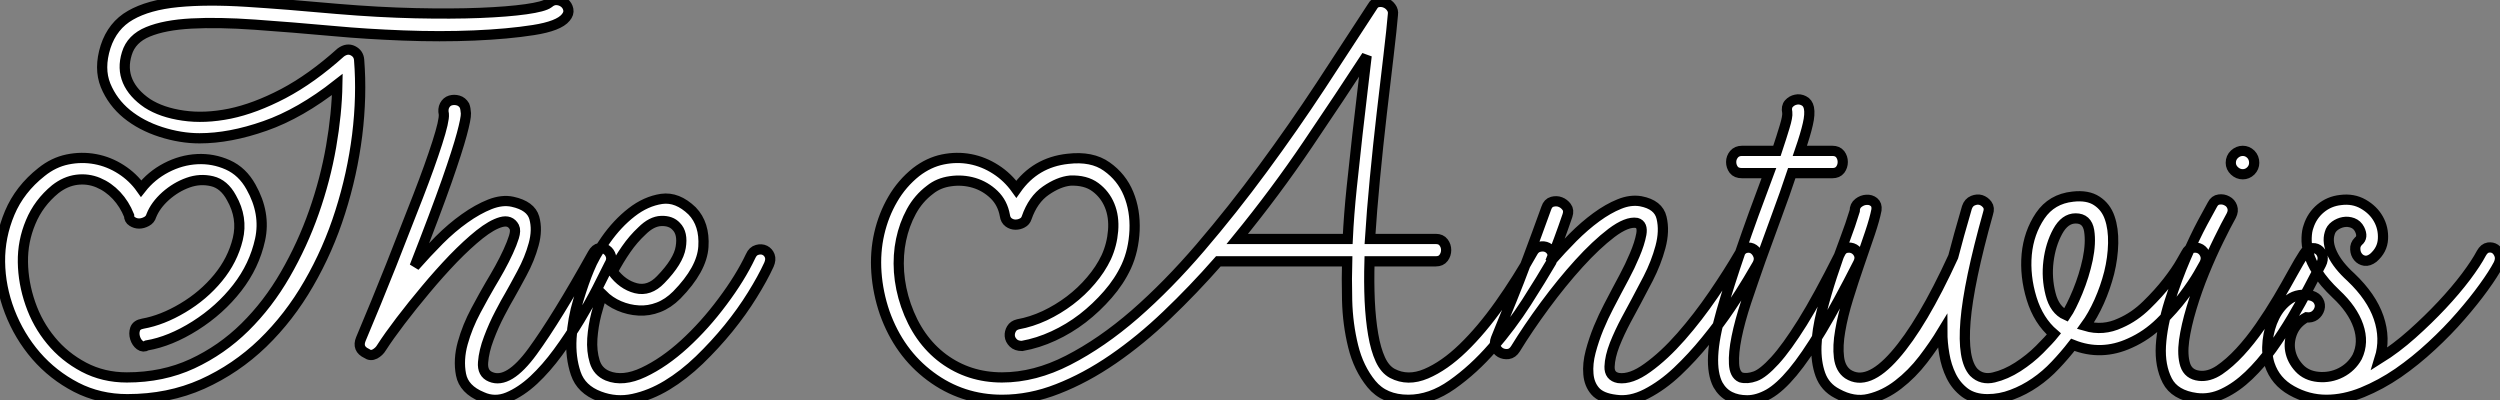
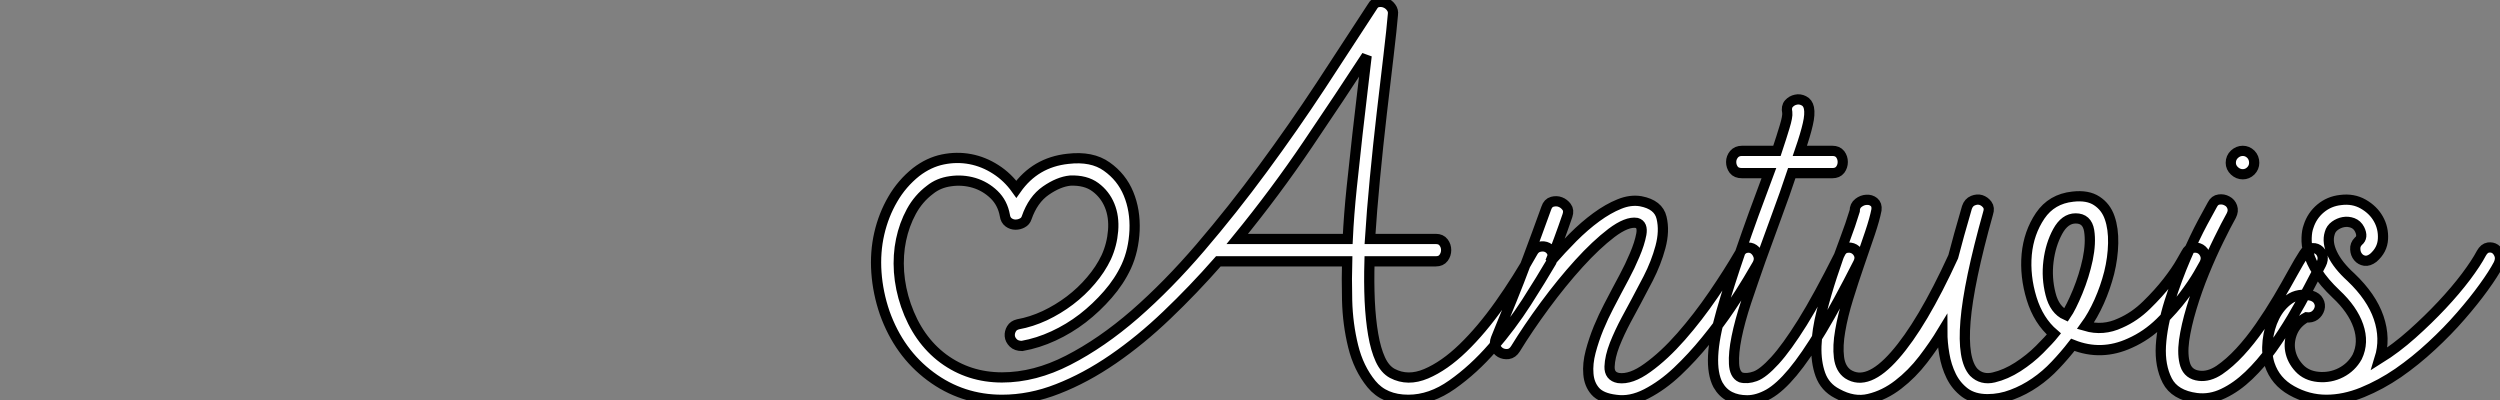
<svg xmlns="http://www.w3.org/2000/svg" viewBox="-0.031 -34.192 244.634 39.172">
  <rect x="-0.031" y="-34.192" width="244.634" height="39.172" fill="#808080" stroke="none" />
-   <path d="M19.49-20.66L19.49-20.66Q17.64-20.66 15.71-21.28Q13.78-21.90 12.38-23.04Q10.98-24.19 10.30-25.84Q9.63-27.50 10.30-29.62L10.30-29.62Q10.98-31.70 12.74-32.70Q14.50-33.71 17.36-33.99Q20.22-34.27 24.14-34.02Q28.06-33.77 32.98-33.32L32.98-33.32Q37.02-32.98 40.60-32.90Q44.18-32.82 46.93-32.93Q49.67-33.04 51.44-33.29Q53.20-33.54 53.65-33.88L53.65-33.88Q54.04-34.22 54.46-34.19Q54.88-34.16 55.19-33.91Q55.50-33.66 55.58-33.26Q55.66-32.87 55.33-32.48L55.33-32.48Q54.66-31.64 52.16-31.25Q49.67-30.86 46.37-30.72Q43.06-30.58 39.42-30.72Q35.78-30.86 32.76-31.14L32.76-31.14Q28.45-31.53 24.89-31.78Q21.34-32.03 18.70-31.89Q16.07-31.75 14.45-31.08Q12.82-30.41 12.38-28.95L12.38-28.95Q11.93-27.50 12.46-26.26Q12.99-25.03 14.39-24.08L14.39-24.08Q15.79-23.18 17.89-22.88Q19.99-22.57 22.46-23.07Q24.92-23.58 27.69-25.03Q30.46-26.49 33.32-29.06L33.32-29.06Q33.94-29.51 34.50-29.23Q35.06-28.95 35.11-28.34L35.11-28.34Q35.39-24.81 34.92-20.97Q34.44-17.14 33.26-13.44Q32.09-9.74 30.18-6.44Q28.28-3.14 25.68-0.62Q23.07 1.90 19.77 3.39Q16.46 4.87 12.43 4.87L12.43 4.87Q9.69 4.87 7.42 3.70Q5.15 2.52 3.50 0.62Q1.85-1.29 0.92-3.70Q0-6.10-0.03-8.57Q-0.06-11.03 0.92-13.36Q1.90-15.68 4.03-17.36L4.03-17.36Q5.21-18.31 6.58-18.59Q7.95-18.87 9.30-18.62Q10.64-18.37 11.82-17.61Q12.99-16.86 13.78-15.74L13.78-15.74Q14.78-17.02 16.24-17.78Q17.70-18.54 19.26-18.62Q20.83-18.70 22.26-18.06Q23.69-17.42 24.53-15.90L24.53-15.90Q25.98-13.33 25.42-10.75Q24.86-8.18 23.18-6.02Q21.50-3.86 19.07-2.32Q16.63-0.78 14.34-0.39L14.34-0.39Q14-0.17 13.66-0.42Q13.33-0.67 13.19-1.12Q13.05-1.57 13.19-1.99Q13.33-2.41 13.94-2.52L13.94-2.52Q15.85-2.86 17.86-4.06Q19.88-5.26 21.31-7Q22.74-8.74 23.24-10.81Q23.74-12.88 22.62-14.84L22.62-14.84Q21.90-16.18 20.72-16.46Q19.54-16.74 18.37-16.32Q17.19-15.90 16.18-15.01Q15.18-14.11 14.78-13.10L14.78-13.10Q14.67-12.71 14.31-12.52Q13.94-12.32 13.58-12.32Q13.22-12.32 12.91-12.52Q12.60-12.71 12.60-13.10L12.60-13.10Q12.15-14.22 11.37-15.06Q10.58-15.90 9.58-16.32Q8.57-16.74 7.48-16.60Q6.38-16.46 5.38-15.68L5.38-15.68Q3.75-14.34 2.97-12.46Q2.18-10.58 2.21-8.54Q2.24-6.50 2.94-4.48Q3.64-2.46 4.96-0.87Q6.27 0.73 8.18 1.74Q10.08 2.74 12.38 2.74L12.38 2.74Q15.90 2.74 18.79 1.40Q21.67 0.06 23.94-2.18Q26.21-4.42 27.89-7.34Q29.57-10.25 30.69-13.44Q31.81-16.63 32.37-19.85Q32.93-23.07 32.98-25.93L32.98-25.93Q29.34-23.07 25.90-21.87Q22.46-20.66 19.49-20.66ZM35.84 0.39L35.84 0.39Q34.89-0.06 35.28-1.01L35.28-1.01Q36.79-4.59 38.25-8.26Q39.70-11.93 40.88-14.98Q42.06-18.03 42.76-20.22Q43.46-22.40 43.40-23.02L43.40-23.02Q43.29-23.52 43.48-23.88Q43.68-24.25 44.04-24.36Q44.41-24.47 44.80-24.36Q45.19-24.25 45.42-23.86L45.42-23.86Q45.53-23.58 45.56-23.10Q45.58-22.62 45.16-21.06Q44.74-19.49 43.68-16.46Q42.62-13.44 40.54-8.12L40.54-8.12Q41.72-9.46 42.95-10.70Q44.18-11.93 45.44-12.82Q46.70-13.72 47.91-14.20Q49.11-14.67 50.12-14.45L50.12-14.45Q51.91-14.06 52.25-12.88Q52.58-11.70 52.19-10.28Q51.80-8.85 51.04-7.45Q50.29-6.05 49.84-5.26L49.84-5.26Q49.50-4.70 48.89-3.53Q48.27-2.35 47.80-1.09Q47.32 0.17 47.24 1.26Q47.15 2.35 47.99 2.69L47.99 2.69Q49.73 3.42 52.08 0.20Q54.43-3.02 57.96-9.35L57.96-9.35Q58.24-9.86 58.63-9.91Q59.02-9.97 59.33-9.74Q59.64-9.52 59.75-9.13Q59.86-8.74 59.58-8.29L59.58-8.29Q59.14-7.39 58.41-5.96Q57.68-4.54 56.70-2.91Q55.72-1.29 54.57 0.28Q53.42 1.85 52.19 3.00Q50.96 4.14 49.67 4.68Q48.38 5.21 47.15 4.65L47.15 4.65Q45.36 3.92 45.08 2.46Q44.80 1.01 45.25-0.62Q45.70-2.24 46.54-3.81Q47.38-5.38 47.94-6.33L47.94-6.33Q48.38-7.06 48.86-7.92Q49.34-8.79 49.70-9.58Q50.06-10.36 50.26-11.00Q50.46-11.65 50.29-11.98L50.29-11.98Q49.90-12.71 49-12.46Q48.10-12.21 46.90-11.26Q45.70-10.30 44.32-8.88Q42.95-7.45 41.64-5.88Q40.32-4.31 39.17-2.80Q38.02-1.29 37.30-0.17L37.30-0.17Q37.07 0.22 36.65 0.45Q36.23 0.67 35.84 0.39ZM58.63 4.59L58.63 4.59Q56.84 3.92 56.31 2.35Q55.78 0.78 55.89-1.09Q56.00-2.97 56.56-4.82Q57.12-6.66 57.62-7.84L57.62-7.84Q58.13-9.13 59.25-10.72Q60.37-12.32 61.77-13.41Q63.17-14.50 64.71-14.73Q66.25-14.95 67.70-13.55L67.70-13.55Q68.94-12.26 68.80-10.05Q68.66-7.84 66.19-5.32L66.19-5.32Q65.35-4.48 64.40-4.12Q63.45-3.75 62.47-3.81Q61.49-3.86 60.56-4.26Q59.64-4.65 58.91-5.38L58.91-5.38Q58.63-4.65 58.32-3.47Q58.02-2.30 57.93-1.06Q57.85 0.17 58.16 1.18Q58.46 2.18 59.42 2.58L59.42 2.58Q60.93 3.19 62.94 2.24Q64.96 1.29 66.95-0.53Q68.94-2.35 70.67-4.68Q72.41-7 73.42-9.13L73.42-9.13Q73.64-9.63 74.06-9.74Q74.48-9.86 74.82-9.69Q75.15-9.52 75.29-9.16Q75.43-8.79 75.21-8.29L75.21-8.29Q74.59-6.94 73.58-5.32Q72.58-3.70 71.26-2.07Q69.94-0.45 68.40 1.04Q66.86 2.52 65.24 3.50Q63.62 4.48 61.94 4.84Q60.26 5.21 58.63 4.59ZM59.92-7.62L59.92-7.62Q60.87-6.33 62.19-5.99Q63.50-5.66 64.62-6.83L64.62-6.83Q66.36-8.62 66.58-10.00Q66.81-11.37 66.14-12.04L66.14-12.04Q65.63-12.60 64.68-12.57Q63.73-12.54 62.78-11.59L62.78-11.59Q61.94-10.81 61.24-9.80Q60.54-8.79 59.92-7.62Z" fill="white" stroke="black" transform="scale(1,1)" />
  <path d="M99.98-0.34L99.98-0.34Q99.42-0.34 99.12-0.64Q98.81-0.95 98.78-1.32Q98.75-1.68 98.95-2.02Q99.14-2.35 99.59-2.46L99.59-2.46Q100.88-2.69 102.20-3.30Q103.51-3.92 104.66-4.79Q105.81-5.66 106.73-6.75Q107.66-7.84 108.22-9.02L108.22-9.02Q108.78-10.25 108.89-11.62Q109.00-12.99 108.55-14.08Q108.10-15.18 107.15-15.88Q106.20-16.58 104.69-16.52L104.69-16.52Q103.57-16.41 102.31-15.54Q101.05-14.67 100.43-12.88L100.43-12.88Q100.32-12.54 100.01-12.38Q99.70-12.21 99.34-12.21Q98.98-12.21 98.67-12.43Q98.36-12.66 98.30-13.10L98.30-13.10Q98.08-14.34 97.24-15.15Q96.40-15.96 95.28-16.30Q94.16-16.63 92.98-16.46Q91.81-16.30 90.97-15.62L90.97-15.62Q89.85-14.78 89.15-13.50Q88.45-12.21 88.14-10.72Q87.83-9.24 87.94-7.59Q88.06-5.94 88.62-4.31L88.62-4.31Q89.79-0.95 92.28 0.90Q94.78 2.74 98.02 2.74L98.02 2.74Q101.22 2.74 104.49 1.06Q107.77-0.62 111.02-3.44Q114.26-6.27 117.43-9.97Q120.59-13.66 123.56-17.70Q126.53-21.73 129.22-25.82Q131.90-29.90 134.26-33.54L134.26-33.54Q134.48-33.94 134.84-33.99Q135.21-34.05 135.54-33.91Q135.88-33.77 136.10-33.46Q136.33-33.15 136.27-32.76L136.27-32.76Q136.16-31.42 135.85-28.81Q135.54-26.21 135.18-23.10Q134.82-19.99 134.51-16.74Q134.20-13.50 134.03-10.81L134.03-10.81L140.47-10.81Q140.98-10.81 141.23-10.47Q141.48-10.14 141.48-9.72Q141.48-9.30 141.23-8.96Q140.98-8.62 140.47-8.62L140.47-8.62L133.98-8.62Q133.92-6.61 134.00-4.76Q134.09-2.91 134.34-1.46Q134.59 0 135.04 0.98Q135.49 1.96 136.22 2.35L136.22 2.35Q137.73 3.14 139.52 2.38Q141.31 1.62 143.13-0.14Q144.95-1.90 146.72-4.40Q148.48-6.89 149.99-9.58L149.99-9.58Q150.22-9.97 150.64-10.05Q151.06-10.14 151.39-9.97Q151.73-9.80 151.87-9.41Q152.01-9.02 151.78-8.57L151.78-8.57Q150.83-6.94 149.35-4.62Q147.86-2.30 146.02-0.17Q144.17 1.96 142.07 3.44Q139.97 4.93 137.78 4.93L137.78 4.93Q135.43 4.93 134.17 3.39Q132.91 1.85 132.38-0.31Q131.85-2.46 131.79-4.79Q131.74-7.11 131.79-8.62L131.79-8.62L119.19-8.62Q116.73-5.82 114.15-3.36Q111.58-0.90 108.89 0.95Q106.20 2.80 103.48 3.86Q100.77 4.93 98.02 4.93L98.02 4.93Q94.10 4.93 91.02 2.63Q87.94 0.34 86.54-3.58L86.54-3.58Q85.87-5.54 85.73-7.53Q85.59-9.52 86.01-11.34Q86.43-13.16 87.33-14.70Q88.22-16.24 89.62-17.36L89.62-17.36Q90.86-18.31 92.23-18.59Q93.60-18.87 94.92-18.62Q96.23-18.37 97.41-17.61Q98.58-16.86 99.42-15.68L99.42-15.68Q101.27-18.31 104.46-18.65L104.46-18.65Q106.82-18.93 108.27-17.89Q109.73-16.86 110.40-15.23Q111.07-13.61 110.99-11.65Q110.90-9.69 110.18-8.12L110.18-8.12Q109.50-6.66 108.38-5.38Q107.26-4.09 105.92-3.05Q104.58-2.02 103.06-1.32Q101.55-0.62 99.98-0.34ZM121.04-10.81L121.04-10.81L131.85-10.81Q131.96-13.16 132.24-15.85Q132.52-18.54 132.80-21.03Q133.08-23.52 133.33-25.59Q133.58-27.66 133.70-28.73L133.70-28.73Q131.18-24.86 127.98-20.13Q124.79-15.40 121.04-10.81ZM158.06 4.93L158.06 4.93Q156.66 4.76 156.07 4.09Q155.48 3.42 155.40 2.41Q155.31 1.40 155.62 0.22Q155.93-0.95 156.40-2.10Q156.88-3.25 157.38-4.20Q157.89-5.15 158.17-5.71L158.17-5.71Q158.34-6.05 158.90-7.08Q159.46-8.12 159.93-9.24Q160.41-10.36 160.58-11.28Q160.74-12.21 160.13-12.38L160.13-12.38Q159.18-12.54 157.66-11.40Q156.15-10.25 154.47-8.40Q152.79-6.55 151.14-4.31Q149.49-2.07 148.26-0.06L148.26-0.06Q147.98 0.39 147.56 0.45Q147.14 0.50 146.80 0.31Q146.46 0.11 146.32-0.25Q146.18-0.62 146.35-1.06L146.35-1.06Q146.35-1.06 146.77-2.10Q147.19-3.14 147.89-4.84Q148.59-6.55 149.46-8.88Q150.33-11.20 151.28-13.83L151.28-13.83Q151.45-14.34 151.87-14.45Q152.29-14.56 152.65-14.42Q153.02-14.28 153.27-13.94Q153.52-13.61 153.35-13.10L153.35-13.10Q152.51-10.64 151.67-8.57L151.67-8.57Q152.74-9.80 153.88-10.95Q155.03-12.10 156.18-12.94Q157.33-13.78 158.42-14.22Q159.51-14.67 160.52-14.50L160.52-14.50Q162.26-14.17 162.56-12.88Q162.87-11.59 162.45-10.02Q162.03-8.46 161.25-6.94Q160.46-5.43 160.07-4.70L160.07-4.70Q159.74-4.09 159.09-2.88Q158.45-1.68 157.97-0.48Q157.50 0.73 157.47 1.68Q157.44 2.63 158.34 2.80L158.34 2.80Q159.57 2.97 161.19 1.79Q162.82 0.62 164.47-1.26Q166.12-3.14 167.63-5.35Q169.14-7.56 170.21-9.41L170.21-9.41Q170.43-9.86 170.85-9.94Q171.27-10.02 171.58-9.80Q171.89-9.58 172.03-9.18Q172.17-8.79 171.94-8.34L171.94-8.34Q171.72-7.95 171.02-6.78Q170.32-5.60 169.28-4.06Q168.25-2.52 166.90-0.87Q165.56 0.78 164.10 2.16Q162.65 3.53 161.08 4.34Q159.51 5.15 158.06 4.93ZM179.28-17.25L179.28-17.25L175.30-17.25Q174.63-15.23 173.82-13.05Q173.01-10.86 172.25-8.74Q171.50-6.61 170.85-4.68Q170.21-2.74 169.90-1.20Q169.59 0.34 169.65 1.40Q169.70 2.46 170.32 2.74L170.32 2.74Q170.94 2.91 171.72 2.63Q172.50 2.35 173.65 1.09Q174.80-0.17 176.34-2.63Q177.88-5.10 180.01-9.35L180.01-9.35Q180.23-9.86 180.65-9.94Q181.07-10.02 181.41-9.83Q181.74-9.63 181.88-9.27Q182.02-8.90 181.80-8.46L181.80-8.46Q179.78-4.48 178.22-1.88Q176.65 0.73 175.39 2.24Q174.13 3.75 173.04 4.37Q171.94 4.98 170.94 4.98L170.94 4.98Q169.98 4.98 169.26 4.62Q168.53 4.26 168.08 3.47L168.08 3.47Q166.96 1.34 168.42-3.72Q169.87-8.79 173.06-17.25L173.06-17.25L170.43-17.25Q169.87-17.25 169.62-17.58Q169.37-17.92 169.37-18.34Q169.37-18.76 169.65-19.10Q169.93-19.43 170.43-19.43L170.43-19.43L173.85-19.43Q174.30-20.78 174.60-21.78Q174.91-22.79 174.86-23.18L174.86-23.18Q174.74-23.74 175.02-24.05Q175.30-24.36 175.70-24.44Q176.09-24.53 176.48-24.33Q176.87-24.14 176.98-23.63L176.98-23.63Q177.10-23.02 176.87-22.04Q176.65-21.06 176.09-19.43L176.09-19.43L179.28-19.43Q179.78-19.43 180.04-19.10Q180.29-18.76 180.29-18.34Q180.29-17.92 180.04-17.58Q179.78-17.25 179.28-17.25ZM194.46 4.87L194.46 4.87Q193.11 4.87 192.24 4.23Q191.38 3.58 190.90 2.60Q190.42 1.62 190.23 0.48Q190.03-0.67 190.03-1.74L190.03-1.74Q189.25-0.45 188.16 0.98Q187.06 2.41 185.72 3.44Q184.38 4.48 182.86 4.84Q181.35 5.21 179.73 4.31L179.73 4.31Q178.55 3.70 178.10 2.46Q177.66 1.23 177.71-0.34Q177.77-1.90 178.22-3.67Q178.66-5.43 179.25-7.22Q179.84-9.02 180.46-10.64Q181.07-12.26 181.46-13.55L181.46-13.55Q181.46-14.06 181.83-14.34Q182.19-14.62 182.61-14.64Q183.03-14.67 183.34-14.42Q183.65-14.17 183.59-13.66L183.59-13.66Q183.42-12.77 182.95-11.37Q182.47-9.97 181.91-8.34Q181.35-6.72 180.82-5.01Q180.29-3.30 180.04-1.82Q179.78-0.34 179.92 0.78Q180.06 1.90 180.79 2.41L180.79 2.41Q182.70 3.64 185.38 0.59Q188.07-2.46 191.10-9.07L191.10-9.07Q191.38-10.14 191.68-11.23Q191.99-12.32 192.44-13.89L192.44-13.89Q192.61-14.39 193.03-14.56Q193.45-14.73 193.81-14.62Q194.18-14.50 194.43-14.17Q194.68-13.83 194.51-13.33L194.51-13.33Q192.61-6.55 192.30-2.77Q191.99 1.01 193.11 2.24L193.11 2.24Q193.90 3.02 195.07 2.74Q196.25 2.46 197.42 1.71Q198.60 0.95 199.55 0Q200.50-0.95 200.95-1.51L200.95-1.51Q199.44-2.80 198.77-4.98Q198.10-7.17 198.29-9.30Q198.49-11.42 199.61-13.08Q200.73-14.73 202.80-14.95L202.80-14.95Q204.26-15.12 205.15-14.53Q206.05-13.94 206.41-12.88Q206.78-11.82 206.75-10.39Q206.72-8.96 206.36-7.50Q205.99-6.05 205.38-4.68Q204.76-3.30 204.03-2.30L204.03-2.30Q205.77-1.79 207.45-2.58L207.45-2.58Q208.85-3.19 210.02-4.34Q211.20-5.49 212.07-6.61Q212.94-7.73 213.41-8.57Q213.89-9.41 213.89-9.41L213.89-9.41Q214.11-9.86 214.53-9.94Q214.95-10.02 215.29-9.83Q215.62-9.63 215.76-9.24Q215.90-8.85 215.68-8.40L215.68-8.40Q215.62-8.29 215.09-7.36Q214.56-6.44 213.61-5.18Q212.66-3.92 211.34-2.63Q210.02-1.34 208.40-0.62L208.40-0.62Q205.60 0.67 202.80-0.45L202.80-0.45Q202.02 0.56 201.09 1.54Q200.17 2.52 199.10 3.25Q198.04 3.98 196.86 4.42Q195.69 4.87 194.46 4.87ZM203.08-12.82L203.08-12.82Q202.02-12.82 201.32-11.54Q200.62-10.25 200.42-8.62Q200.22-7 200.62-5.43Q201.01-3.86 202.13-3.36L202.13-3.36Q202.63-4.09 203.28-5.66Q203.92-7.22 204.26-8.82Q204.59-10.42 204.40-11.62Q204.20-12.82 203.08-12.82ZM214.90 4.76L214.90 4.76Q212.77 4.48 212.04 3.05Q211.31 1.62 211.42-0.36Q211.54-2.35 212.26-4.65Q212.99-6.94 213.86-8.96Q214.73-10.98 215.51-12.43Q216.30-13.89 216.46-14.17L216.46-14.17Q216.69-14.62 217.11-14.67Q217.53-14.73 217.89-14.53Q218.26-14.34 218.40-13.94Q218.54-13.55 218.31-13.10L218.31-13.10Q217.81-12.21 217.08-10.72Q216.35-9.24 215.65-7.53Q214.95-5.82 214.42-4.06Q213.89-2.30 213.69-0.87Q213.50 0.56 213.80 1.51Q214.11 2.46 215.18 2.58L215.18 2.58Q216.13 2.69 217.14 2.02Q218.14 1.34 219.15 0.25Q220.16-0.84 221.11-2.21Q222.06-3.58 222.88-4.96Q223.69-6.33 224.33-7.50Q224.98-8.68 225.42-9.35L225.42-9.35Q225.70-9.80 226.10-9.88Q226.49-9.97 226.80-9.77Q227.10-9.58 227.22-9.18Q227.33-8.79 227.10-8.34L227.10-8.34Q226.60-7.39 225.87-5.99Q225.14-4.59 224.25-3.08Q223.35-1.57 222.29-0.08Q221.22 1.40 220.02 2.55Q218.82 3.70 217.53 4.31Q216.24 4.93 214.90 4.76ZM220.55-18.26L220.55-18.26Q220.55-17.81 220.22-17.47Q219.88-17.14 219.43-17.14L219.43-17.14Q218.98-17.14 218.62-17.47Q218.26-17.81 218.26-18.26L218.26-18.26Q218.26-18.76 218.62-19.10Q218.98-19.43 219.43-19.43L219.43-19.43Q219.88-19.43 220.22-19.10Q220.55-18.76 220.55-18.26ZM227.61 4.93L227.61 4.93Q225.82 4.93 224.22 4.03Q222.62 3.14 222.06 1.46L222.06 1.46Q221.73 0.45 221.87-0.84Q222.01-2.13 222.54-3.19Q223.07-4.26 223.97-4.90Q224.86-5.54 226.15-5.26L226.15-5.26Q226.66-5.10 226.85-4.73Q227.05-4.37 226.94-3.98Q226.82-3.58 226.49-3.33Q226.15-3.08 225.65-3.14L225.65-3.14Q224.70-2.63 224.30-1.71Q223.91-0.78 224.08 0.14Q224.25 1.06 224.95 1.82Q225.65 2.58 226.82 2.69L226.82 2.69Q228.00 2.80 229.04 2.27Q230.07 1.74 230.63 0.73L230.63 0.73Q231.30-0.67 230.74-2.30Q230.18-3.92 228.56-5.43L228.56-5.43Q227.38-6.55 226.74-7.56Q226.10-8.57 225.87-9.41Q225.65-10.25 225.68-10.92Q225.70-11.59 225.87-12.04L225.87-12.04Q226.21-13.10 227.05-13.80Q227.89-14.50 229.01-14.62L229.01-14.62Q230.24-14.78 231.22-14.22Q232.20-13.66 232.70-12.77Q233.21-11.87 233.15-10.81Q233.10-9.74 232.20-8.96L232.20-8.96Q231.75-8.62 231.36-8.68Q230.97-8.74 230.72-9.04Q230.46-9.35 230.44-9.80Q230.41-10.25 230.74-10.58L230.74-10.58Q231.25-10.98 230.86-11.76L230.86-11.76Q230.63-12.21 230.18-12.38Q229.74-12.54 229.29-12.46Q228.84-12.38 228.45-12.10Q228.06-11.82 227.94-11.37L227.94-11.37Q227.66-10.47 228.20-9.35Q228.73-8.23 230.02-7.06L230.02-7.06Q232.03-5.15 232.73-3.11Q233.43-1.06 232.82 0.90L232.82 0.90Q234.44-0.11 236.01-1.51Q237.58-2.91 238.92-4.34Q240.26-5.77 241.27-7.11Q242.28-8.46 242.78-9.41L242.78-9.41Q243.06-9.91 243.46-9.97Q243.85-10.02 244.13-9.83Q244.41-9.63 244.55-9.24Q244.69-8.85 244.46-8.34L244.46-8.34Q243.96-7.39 243.01-6.08Q242.06-4.76 240.77-3.28Q239.48-1.79 237.91-0.34Q236.34 1.12 234.64 2.30Q232.93 3.47 231.14 4.20Q229.34 4.93 227.61 4.93Z" fill="white" stroke="black" transform="scale(1,1)" />
</svg>